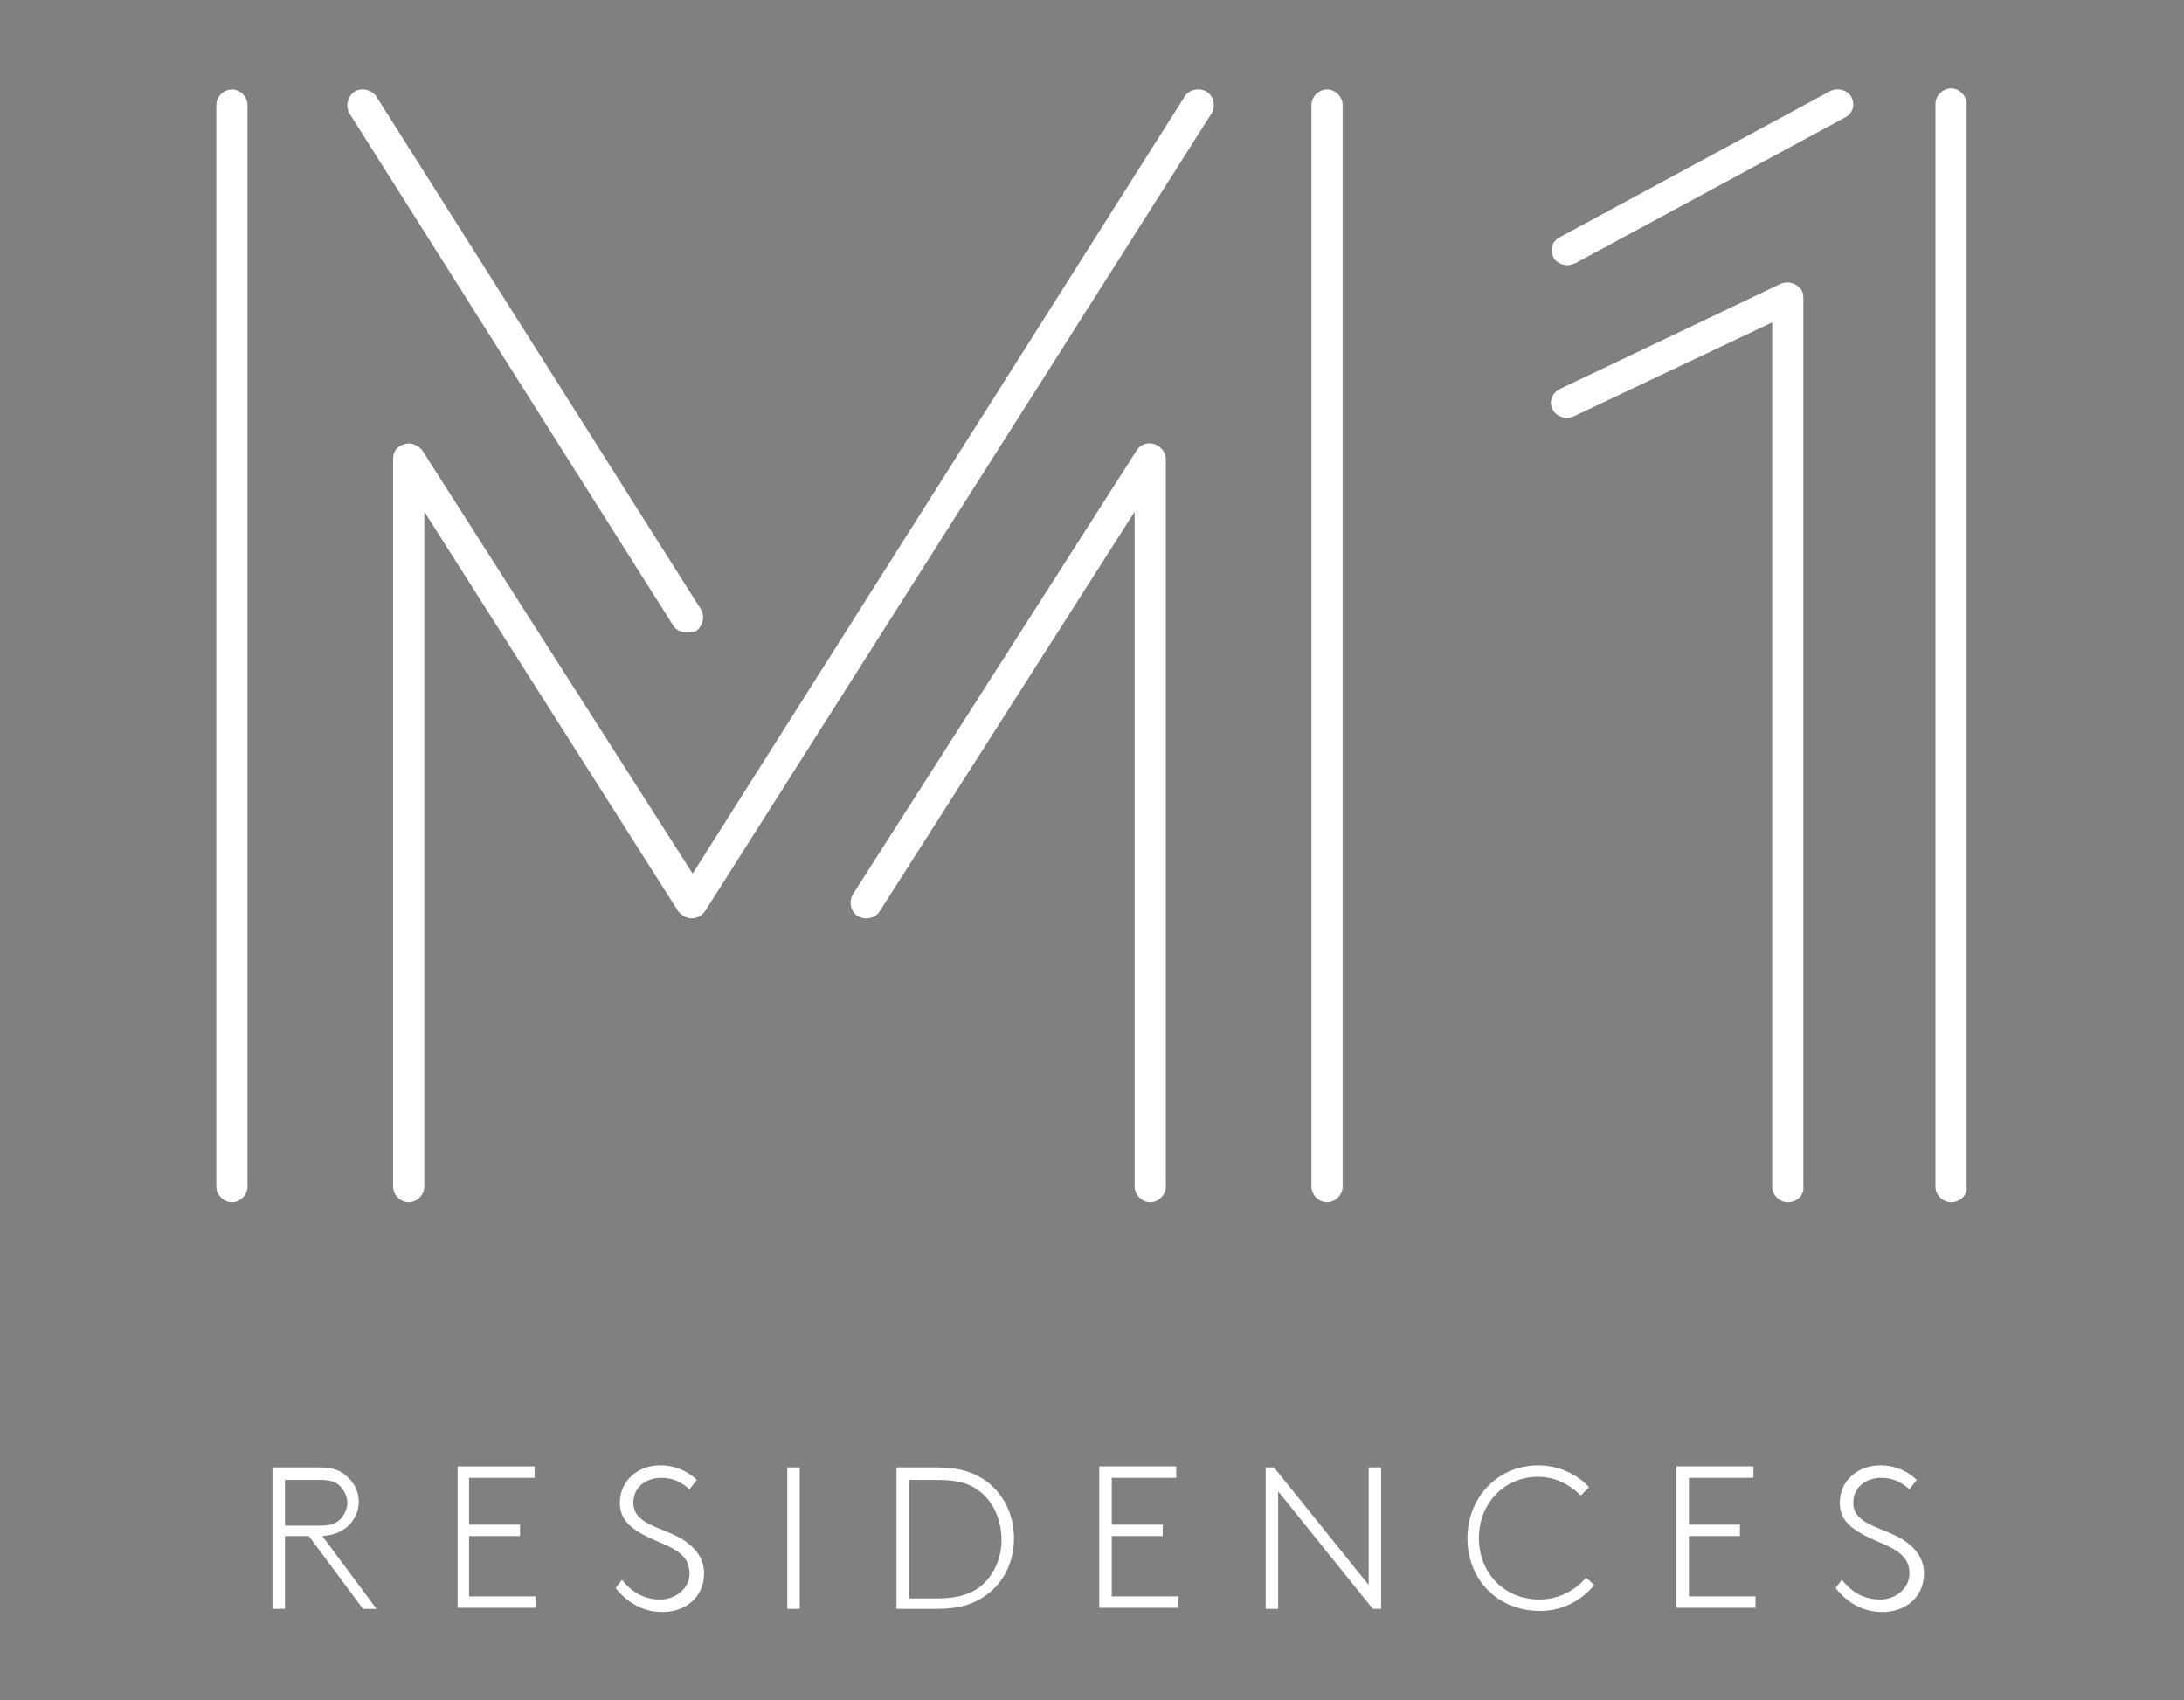
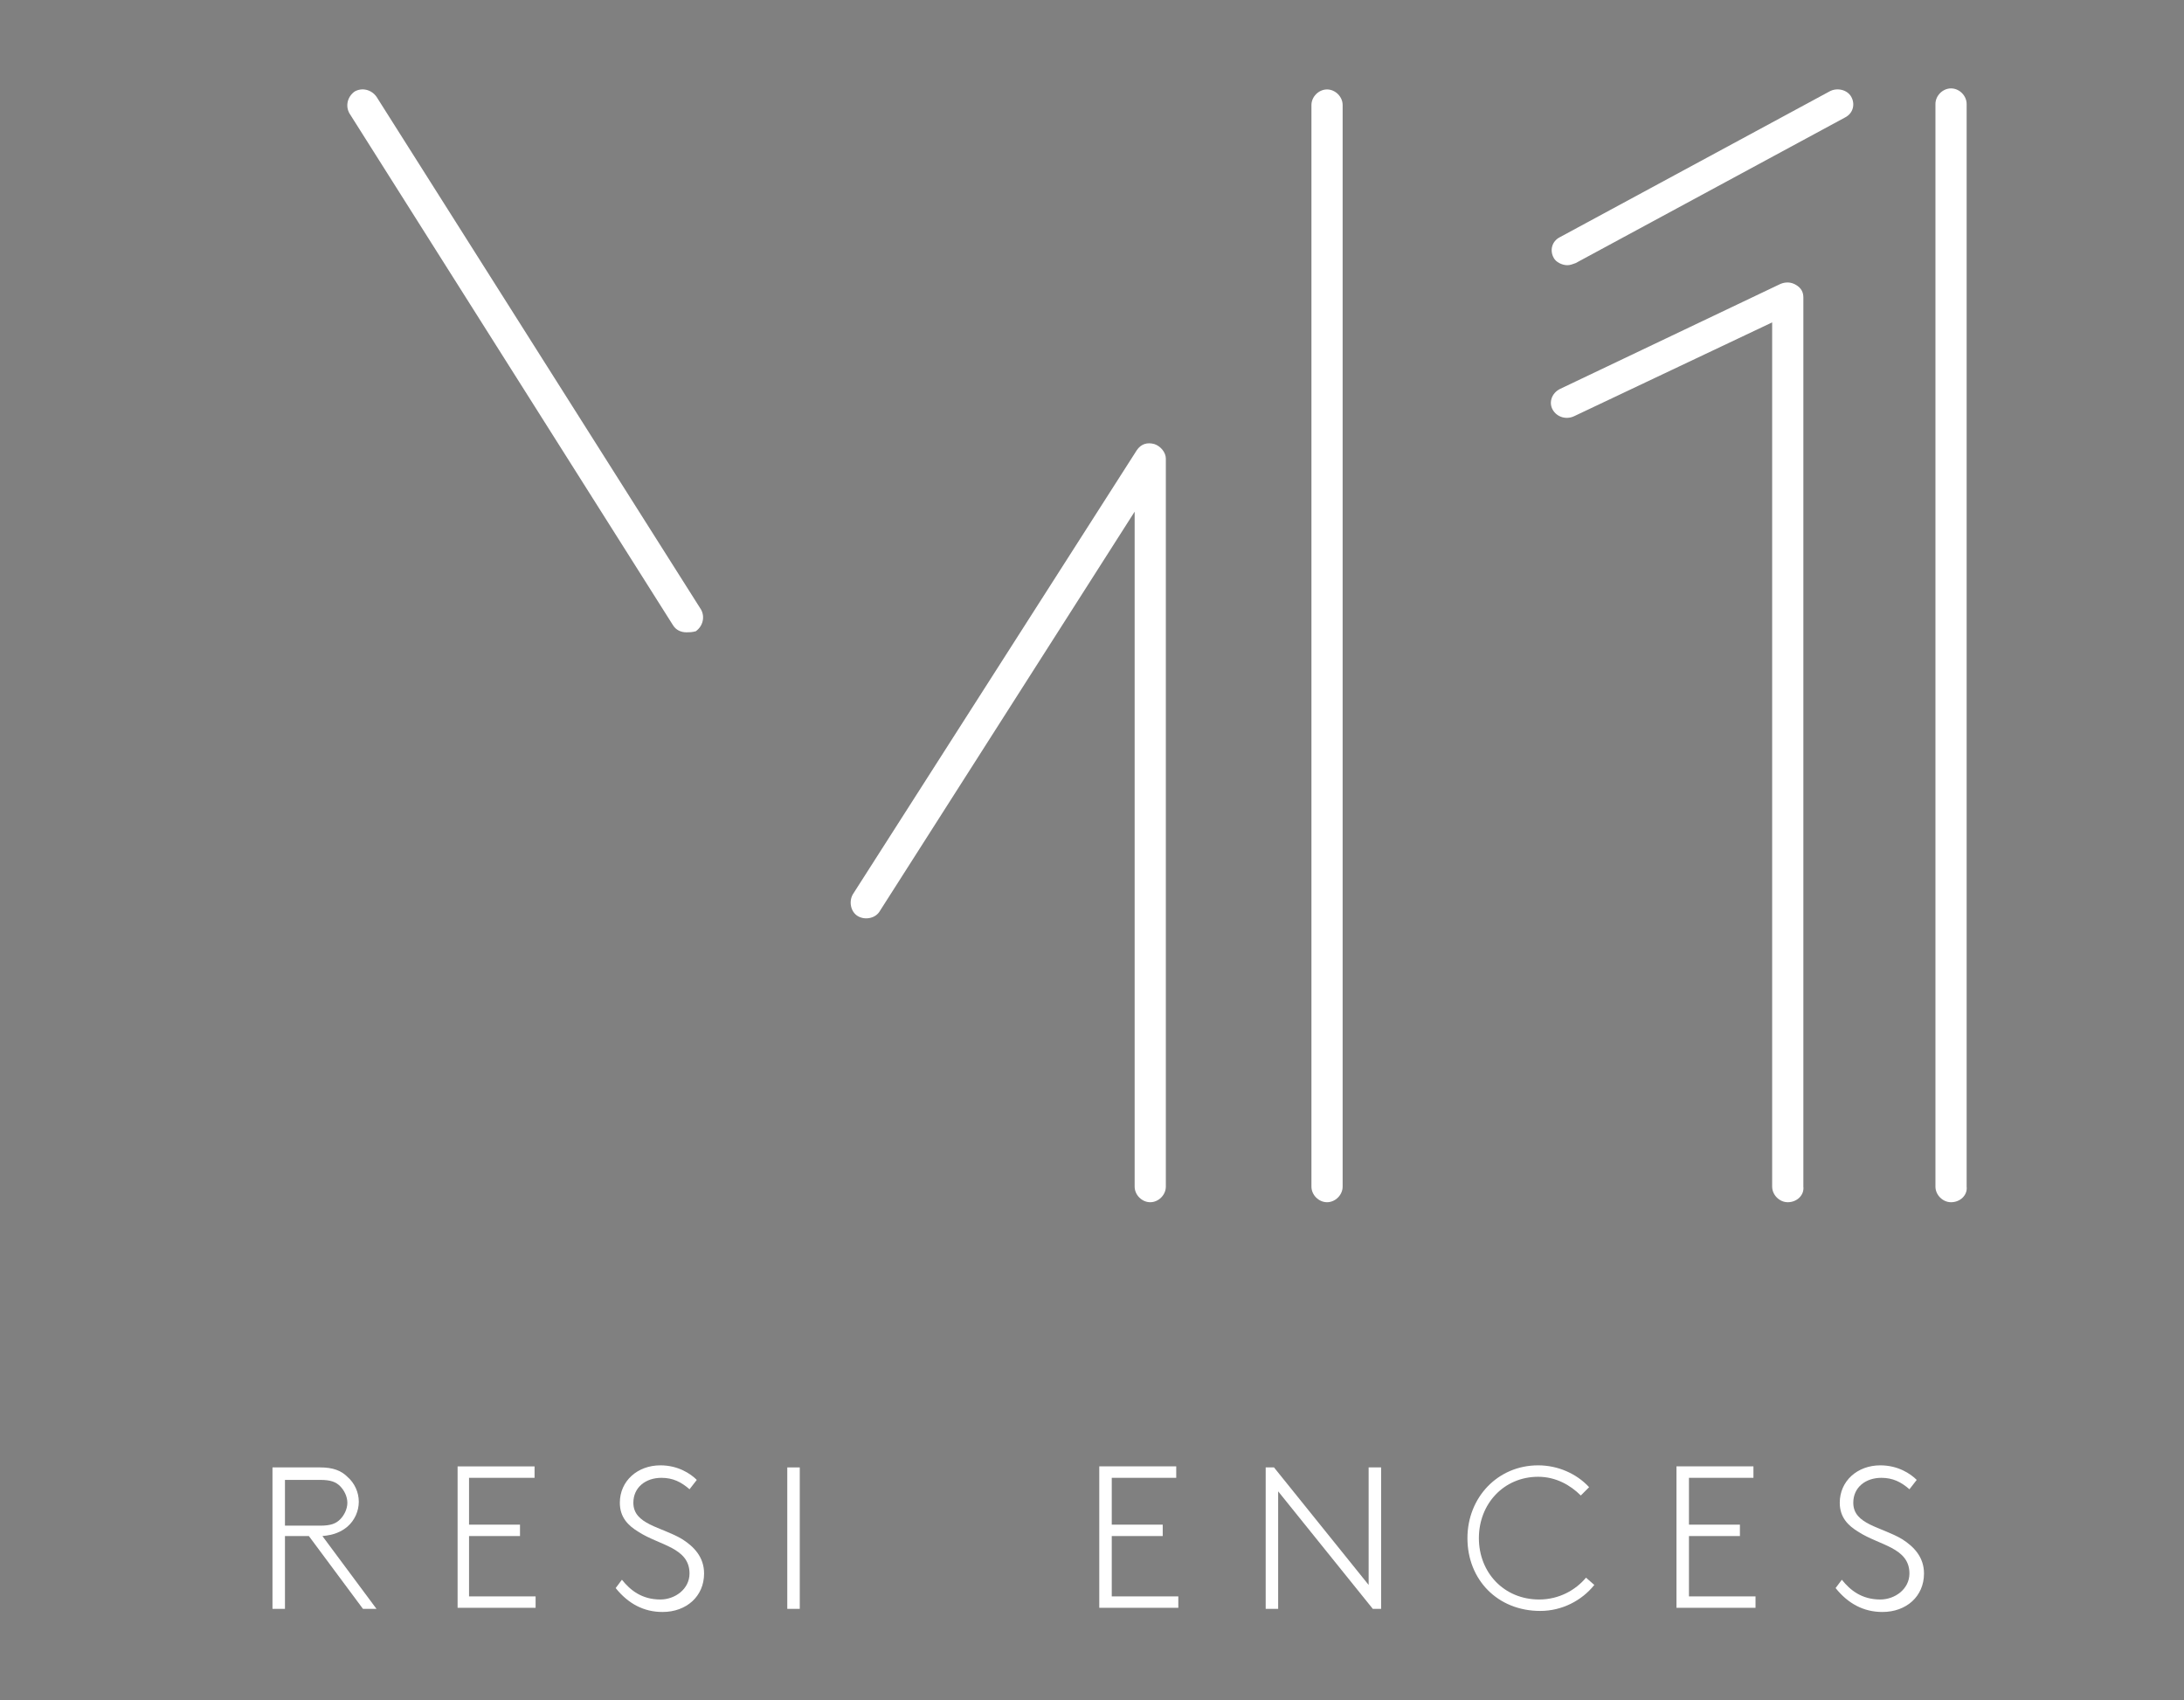
<svg xmlns="http://www.w3.org/2000/svg" version="1.1" x="0px" y="0px" viewBox="0 0 210 163.5" style="enable-background:new 0 0 210 163.5;" xml:space="preserve">
  <rect x="0" y="0" width="210" height="163.5" fill="#808080" stroke="none" />
  <style type="text/css">
	.st0{fill:#F1F1F2;}
	.st1{fill:#2200FF;}
	.st2{fill:#FFFFFF;}
</style>
  <g id="Layer_1">
    <rect x="-1296.7" y="-214.1" class="st0" width="1190.6" height="841.9" />
    <g>
      <path class="st1" d="M-926.1,154.4c1.2,1.6,2.7,2.3,4.6,2.3c2.2,0,4-1.5,4-3.7c0-1.6-0.9-2.6-2.1-3.3c-2-1.2-4.7-1.5-4.7-3.6    c0-1.5,1.2-2.4,2.8-2.4c1.1,0,1.9,0.4,2.7,1.1l0.7-0.9c-0.6-0.6-1.7-1.4-3.5-1.4c-2.2,0-3.9,1.5-3.9,3.6c0,1.4,0.8,2.2,1.9,2.8    c2,1.2,5,1.5,5,4c0,1.6-1.5,2.6-2.8,2.6c-1.8,0-2.9-0.9-3.7-2L-926.1,154.4z M-933.8,143.9v-1.1h-7.5v13.8h7.7v-1.1h-6.5v-5.9h4.9    v-1.1h-4.9v-4.5H-933.8z M-950.1,153.4c-1,1.3-2.6,2.2-4.5,2.2c-3.4,0-5.8-2.6-5.8-6c0-3.3,2.4-6,5.7-6c1.7,0,3.2,0.7,4.2,1.8    l0.8-0.8c-1.2-1.3-3-2.1-5-2.1c-4,0-6.9,3.1-6.9,7.1c0,4.1,3,7.1,7.1,7.1c2.1,0,4.1-1,5.3-2.5L-950.1,153.4z M-981.2,156.5h1.2    V145l9.2,11.5h0.8v-13.8h-1.2v11.5l-9.2-11.5h-0.8V156.5z M-989.9,143.9v-1.1h-7.5v13.8h7.7v-1.1h-6.5v-5.9h4.9v-1.1h-4.9v-4.5    H-989.9z M-1005.7,149.6c0-2.3-1-4.3-2.7-5.6c-1.1-0.8-2.6-1.3-4.7-1.3h-3.9v13.8h3.9c2.2,0,3.6-0.5,4.7-1.3    C-1006.8,153.9-1005.7,151.9-1005.7,149.6 M-1006.9,149.6c0,1.8-0.8,3.5-2.2,4.6c-1,0.8-2.3,1.2-4.2,1.2h-2.7v-11.5h2.7    c1.9,0,3.2,0.4,4.2,1.2C-1007.7,146.1-1006.9,147.8-1006.9,149.6 M-1027.7,156.5h1.2v-13.8h-1.2V156.5z M-1044.8,154.4    c1.2,1.6,2.7,2.3,4.6,2.3c2.2,0,4-1.5,4-3.7c0-1.6-0.9-2.6-2.1-3.3c-2-1.2-4.7-1.5-4.7-3.6c0-1.5,1.2-2.4,2.8-2.4    c1.1,0,1.9,0.4,2.7,1.1l0.7-0.9c-0.6-0.6-1.7-1.4-3.5-1.4c-2.2,0-3.9,1.5-3.9,3.6c0,1.4,0.8,2.2,1.9,2.8c2,1.2,5,1.5,5,4    c0,1.6-1.5,2.6-2.8,2.6c-1.8,0-2.9-0.9-3.7-2L-1044.8,154.4z M-1052.4,143.9v-1.1h-7.5v13.8h7.7v-1.1h-6.5v-5.9h4.9v-1.1h-4.9    v-4.5H-1052.4z M-1076.7,148.3v-4.5h3.5c1,0,1.5,0.2,1.9,0.6c0.5,0.4,0.7,1,0.7,1.7c0,0.6-0.3,1.2-0.7,1.7    c-0.4,0.4-0.9,0.6-1.9,0.6H-1076.7z M-1067.7,156.5l-5.3-7c1.1,0,1.9-0.4,2.5-0.9c0.7-0.6,1.1-1.5,1.1-2.5c0-1-0.4-1.9-1.1-2.5    c-0.6-0.6-1.4-0.9-2.7-0.9h-4.7v13.8h1.2v-7h2.3l5.3,7H-1067.7z" />
      <path class="st1" d="M-1075.2,117.2V51.6l24.8,38.8c0.3,0.4,0.8,0.7,1.3,0.7h0c0.5,0,1-0.3,1.3-0.7l49.1-77.6    c0.4-0.7,0.2-1.6-0.5-2.1c-0.7-0.4-1.6-0.2-2.1,0.5l-47.8,75.6l-26.3-41.2c-0.4-0.6-1.1-0.8-1.7-0.6c-0.6,0.2-1.1,0.8-1.1,1.4    v70.8c0,0.8,0.7,1.5,1.5,1.5S-1075.2,118.1-1075.2,117.2 M-987.3,118.8c-0.8,0-1.5-0.7-1.5-1.5V12.1c0-0.8,0.7-1.5,1.5-1.5    c0.8,0,1.5,0.7,1.5,1.5v105.2C-985.8,118.1-986.5,118.8-987.3,118.8 M-1003,117.2V46.5c0-0.7-0.4-1.3-1.1-1.4    c-0.6-0.2-1.3,0.1-1.7,0.6l-27.6,43.2c-0.4,0.7-0.2,1.6,0.5,2.1c0.7,0.4,1.6,0.2,2.1-0.5l24.8-38.8v65.6c0,0.8,0.7,1.5,1.5,1.5    C-1003.7,118.8-1003,118.1-1003,117.2 M-1093.9,118.8c-0.8,0-1.5-0.7-1.5-1.5V12.1c0-0.8,0.7-1.5,1.5-1.5s1.5,0.7,1.5,1.5v105.2    C-1092.4,118.1-1093,118.8-1093.9,118.8 M-1048.9,63.2c0.7-0.4,0.9-1.4,0.5-2.1l-31.5-49.8c-0.4-0.7-1.4-0.9-2.1-0.5    c-0.7,0.4-0.9,1.4-0.5,2.1l31.5,49.8c0.3,0.5,0.8,0.7,1.3,0.7C-1049.4,63.4-1049.1,63.3-1048.9,63.2" />
      <path class="st1" d="M-902.3,118.8c0.8,0,1.4-0.6,1.4-1.4c0-0.8-0.6-1.5-1.4-1.5h-63.1c-0.8,0-1.4,0.8-1.4,1.5    c0,0.8,0.6,1.4,1.4,1.4H-902.3z M-965.4,109c0.5,0,0.8-0.2,1.1-0.5l35.9-40.9c8.7-9.9,12.5-15.9,12.5-25.2    c0-11.7-9.1-18.8-18.1-18.8c-9.3,0-16.1,5.4-19.3,15c-0.2,0.8,0.2,1.7,0.9,1.9c0.8,0.3,1.7-0.2,1.9-0.9c2-5.9,6.5-13,16.5-13    c7.4,0,15.1,6,15.1,15.9c0,8.3-3.6,13.9-11.7,23.2l-35.9,40.9c-0.5,0.6-0.5,1.5,0.2,2.2C-966,108.9-965.7,109-965.4,109     M-902.3,104.5c0.8,0,1.4-0.6,1.4-1.4c0-0.9-0.6-1.5-1.4-1.5h-36.8l24.3-27.3c9.6-10.8,13.9-21,13.9-31.8    c0-18.5-14.7-33.1-33.4-33.1c-5.9,0-25.8,1.9-32.3,24.9c-0.2,0.9,0.2,1.7,1.1,1.9c0.8,0.3,1.5-0.2,1.7-0.9    c6-21.2,24.1-22.9,29.5-22.9c17.2,0,30.5,13.3,30.5,30.1c0,10-4.2,19.6-13.3,29.8l-26.4,29.8c-0.3,0.5-0.5,1.1-0.2,1.7    c0.2,0.5,0.8,0.8,1.4,0.8H-902.3z" />
    </g>
    <g>
-       <path class="st1" d="M-776.7,117.2V51.6l24.8,38.8c0.3,0.4,0.8,0.7,1.3,0.7h0c0.5,0,1-0.3,1.3-0.7l49.1-77.6    c0.4-0.7,0.2-1.6-0.5-2.1c-0.7-0.4-1.6-0.2-2.1,0.5l-47.8,75.6l-26.3-41.2c-0.4-0.6-1.1-0.8-1.7-0.6c-0.6,0.2-1.1,0.8-1.1,1.4    v70.8c0,0.8,0.7,1.5,1.5,1.5S-776.7,118-776.7,117.2 M-688.9,118.7c-0.8,0-1.5-0.7-1.5-1.5V12c0-0.8,0.7-1.5,1.5-1.5    c0.8,0,1.5,0.7,1.5,1.5v105.2C-687.4,118-688,118.7-688.9,118.7 M-704.5,117.2V46.4c0-0.7-0.4-1.3-1.1-1.4    c-0.6-0.2-1.3,0.1-1.7,0.6l-27.6,43.2c-0.5,0.7-0.2,1.6,0.5,2.1c0.7,0.4,1.6,0.2,2.1-0.5l24.8-38.8v65.6c0,0.8,0.7,1.5,1.5,1.5    C-705.2,118.7-704.5,118-704.5,117.2 M-795.4,118.7c-0.8,0-1.5-0.7-1.5-1.5V12c0-0.8,0.7-1.5,1.5-1.5s1.5,0.7,1.5,1.5v105.2    C-793.9,118-794.6,118.7-795.4,118.7 M-750.4,63.1c0.7-0.4,0.9-1.4,0.5-2.1l-31.5-49.9c-0.4-0.7-1.4-0.9-2.1-0.5    c-0.7,0.4-0.9,1.4-0.5,2.1l31.5,49.9c0.3,0.5,0.8,0.7,1.3,0.7C-750.9,63.3-750.6,63.3-750.4,63.1 M-636,120.2    c22.1,0,39.4-16.4,39.4-37.5c0-17-12-31.6-28.5-35.3l22.6-24.6c0.5-0.6,0.5-1.6-0.2-2.2c-0.7-0.5-1.6-0.5-2.3,0.2l-24.2,26.7    c-0.5,0.5-0.5,0.9-0.3,1.5c0.2,0.5,0.7,0.8,1.1,0.9c16.3,2.3,28.6,16.4,28.6,32.9c0,19.4-15.9,34.6-36.3,34.6    c-15,0-27.5-6.5-33.5-17.2c-0.3-0.8-1.3-1.1-2.1-0.6c-0.7,0.3-1,1.2-0.7,1.9C-665.8,113.2-652.1,120.2-636,120.2 M-636.9,106    c13.7,0,24.4-10.2,24.4-23.2c0-13.5-10.7-23.4-25.4-23.4c-3.1,0-7.8,0.3-13.2,1.7c-0.8,0.3-1.3,1.1-1.1,1.9c0.2,0.8,1.1,1.2,2,1.1    c5-1.4,9.4-1.7,12.4-1.7c12.9,0,22.3,8.7,22.3,20.5c0,11.3-9.4,20.3-21.3,20.3c-8.5,0-16.1-4-19.5-10.2c-0.5-0.8-1.3-0.9-2.1-0.6    c-0.8,0.3-1,1.2-0.7,2C-655.2,101.3-646.4,106-636.9,106 M-650.7,54.2c0.5,0,0.8-0.2,1.1-0.5l23.6-26.5c0.3-0.5,0.5-1.1,0.2-1.5    c-0.2-0.6-0.8-0.9-1.3-0.9h-38.2c-0.8,0-1.6,0.6-1.6,1.5c0,0.8,0.8,1.4,1.6,1.4h34.8l-21.3,24c-0.7,0.6-0.5,1.5,0.2,2.2    C-651.3,54-651,54.2-650.7,54.2 M-603.8,13.4c1,0,1.6-0.6,1.6-1.5c0-0.8-0.7-1.4-1.6-1.4h-61.5c-0.8,0-1.6,0.6-1.6,1.4    c0,0.9,0.8,1.5,1.6,1.5H-603.8z" />
      <g>
        <path class="st1" d="M-731.7,142.7v1.1h-3.9v12.6h-1.2v-12.6h-3.9v-1.1H-731.7z" />
        <path class="st1" d="M-718.4,142.5c3.9,0,6.8,3.1,6.8,7.1c0,4-2.9,7.1-6.8,7.1c-3.9,0-6.8-3.1-6.8-7.1     C-725.3,145.6-722.3,142.5-718.4,142.5z M-718.4,155.6c3.3,0,5.7-2.7,5.7-6s-2.3-6-5.7-6c-3.3,0-5.7,2.7-5.7,6     S-721.8,155.6-718.4,155.6z" />
        <path class="st1" d="M-695.5,142.7l3.7,11.4l3.7-11.4h1.2l-4.5,13.8h-0.8l-3.7-11.3l-3.7,11.3h-0.8l-4.5-13.8h1.2l3.7,11.4     l3.7-11.4H-695.5z" />
        <path class="st1" d="M-677.7,143.8v4.5h4.9v1.1h-4.9v5.9h6.5v1.1h-7.7v-13.8h7.5v1.1H-677.7z" />
-         <path class="st1" d="M-654,156.5l-5.3-7h-2.3v7h-1.2v-13.8h4.7c1.3,0,2.1,0.3,2.7,0.9c0.7,0.6,1.1,1.5,1.1,2.5     c0,1-0.4,1.9-1.1,2.5c-0.6,0.5-1.3,0.8-2.5,0.9l5.3,7H-654z M-658.2,148.3c1,0,1.5-0.2,1.9-0.6c0.5-0.4,0.7-1,0.7-1.7     c0-0.6-0.3-1.2-0.7-1.6c-0.4-0.4-0.9-0.6-1.9-0.6h-3.5v4.5H-658.2z" />
      </g>
    </g>
    <g>
      <path class="st1" d="M-357.8,27.4c-0.5,0-1.1-0.3-1.3-0.7c-0.4-0.7-0.2-1.6,0.6-2l25.9-14c0.7-0.4,1.7-0.2,2.1,0.5    c0.4,0.7,0.2,1.6-0.6,2l-25.9,14C-357.3,27.3-357.6,27.4-357.8,27.4 M-336.6,117.5c-0.8,0-1.5-0.7-1.5-1.5V32.9l-19,9    c-0.8,0.4-1.7,0.1-2.1-0.6c-0.4-0.7-0.1-1.6,0.7-2l21.2-10.1c0.5-0.2,1-0.2,1.5,0.1c0.5,0.3,0.7,0.7,0.7,1.2v85.5    C-335.1,116.9-335.8,117.5-336.6,117.5 M-320.9,117.5c-0.8,0-1.5-0.7-1.5-1.5V12c0-0.8,0.7-1.5,1.5-1.5c0.8,0,1.5,0.7,1.5,1.5    v104.1C-319.4,116.9-320.1,117.5-320.9,117.5" />
      <path class="st1" d="M-442.6,62.8c-0.5,0-1-0.2-1.3-0.7L-475,12.8c-0.4-0.7-0.2-1.6,0.5-2.1c0.7-0.4,1.6-0.2,2.1,0.5l31.2,49.3    c0.4,0.7,0.2,1.6-0.5,2.1C-442,62.7-442.3,62.8-442.6,62.8" />
      <path class="st1" d="M-486.3,117.5c-0.8,0-1.5-0.7-1.5-1.5V12c0-0.8,0.7-1.5,1.5-1.5s1.5,0.7,1.5,1.5v104    C-484.8,116.8-485.4,117.5-486.3,117.5" />
      <path class="st1" d="M-397.9,117.5c-0.8,0-1.5-0.7-1.5-1.5V51.1l-24.5,38.4c-0.4,0.7-1.4,0.9-2.1,0.5c-0.7-0.4-0.9-1.4-0.5-2.1    l27.3-42.7c0.4-0.6,1-0.8,1.7-0.6c0.6,0.2,1.1,0.8,1.1,1.4v70C-396.4,116.8-397.1,117.5-397.9,117.5" />
      <path class="st1" d="M-380.9,117.5c-0.8,0-1.5-0.7-1.5-1.5V12c0-0.8,0.7-1.5,1.5-1.5c0.8,0,1.5,0.7,1.5,1.5v104    C-379.5,116.8-380.1,117.5-380.9,117.5" />
      <path class="st1" d="M-469.3,117.5c-0.8,0-1.5-0.7-1.5-1.5V46c0-0.7,0.4-1.2,1.1-1.4c0.6-0.2,1.3,0.1,1.7,0.6l26,40.7l47.3-74.7    c0.4-0.7,1.4-0.9,2.1-0.5c0.7,0.4,0.9,1.4,0.5,2.1l-48.5,76.7c-0.3,0.4-0.7,0.7-1.3,0.7h0c-0.5,0-1-0.3-1.3-0.7l-24.5-38.4V116    C-467.8,116.8-468.4,117.5-469.3,117.5" />
      <g>
        <path class="st1" d="M-473.7,156.7l-5.2-7h-2.3v7h-1.2v-13.6h4.6c1.2,0,2,0.3,2.6,0.9c0.7,0.6,1.1,1.5,1.1,2.4s-0.4,1.8-1.1,2.4     c-0.6,0.5-1.3,0.8-2.4,0.9l5.2,7H-473.7z M-477.8,148.6c1,0,1.5-0.2,1.9-0.6c0.4-0.4,0.7-1,0.7-1.6c0-0.6-0.3-1.2-0.7-1.6     c-0.4-0.4-0.9-0.6-1.9-0.6h-3.4v4.4H-477.8z" />
        <path class="st1" d="M-463.4,144.2v4.4h4.9v1.1h-4.9v5.8h6.4v1.1h-7.6v-13.6h7.4v1.1H-463.4z" />
        <path class="st1" d="M-448.8,153.8c0.8,1,1.9,1.9,3.7,1.9c1.4,0,2.8-1,2.8-2.5c0-2.5-2.9-2.7-4.9-4c-1-0.6-1.8-1.4-1.8-2.8     c0-2.1,1.7-3.6,3.9-3.6c1.7,0,2.9,0.8,3.5,1.4l-0.7,0.9c-0.8-0.7-1.6-1.1-2.7-1.1c-1.5,0-2.7,0.9-2.7,2.4c0,2.1,2.7,2.3,4.7,3.5     c1.1,0.7,2.1,1.7,2.1,3.3c0,2.2-1.7,3.7-4,3.7c-1.8,0-3.3-0.8-4.5-2.3L-448.8,153.8z" />
        <path class="st1" d="M-432.8,143.1h1.2v13.6h-1.2V143.1z" />
        <path class="st1" d="M-413.7,155.4c-1.1,0.8-2.5,1.3-4.7,1.3h-3.9v-13.6h3.9c2.2,0,3.6,0.5,4.7,1.3c1.7,1.2,2.7,3.3,2.7,5.5     C-411,152.1-412.1,154.1-413.7,155.4z M-414.3,145.3c-1-0.8-2.2-1.1-4.1-1.1h-2.7v11.4h2.7c1.9,0,3.2-0.4,4.1-1.1     c1.3-1,2.1-2.7,2.1-4.5C-412.2,148-413,146.4-414.3,145.3z" />
        <path class="st1" d="M-401.6,144.2v4.4h4.9v1.1h-4.9v5.8h6.4v1.1h-7.6v-13.6h7.4v1.1H-401.6z" />
        <path class="st1" d="M-386.8,143.1h0.8l9.1,11.3v-11.3h1.2v13.6h-0.8l-9.1-11.3v11.3h-1.2V143.1z" />
        <path class="st1" d="M-355.3,154.4c-1.2,1.5-3.1,2.5-5.2,2.5c-4.1,0-7-3-7-7c0-3.9,2.9-7,6.8-7c1.9,0,3.7,0.8,4.9,2.1l-0.8,0.8     c-1-1-2.4-1.8-4.1-1.8c-3.3,0-5.7,2.6-5.7,5.9c0,3.3,2.4,5.9,5.8,5.9c1.9,0,3.5-0.9,4.5-2.1L-355.3,154.4z" />
        <path class="st1" d="M-346.2,144.2v4.4h4.9v1.1h-4.9v5.8h6.4v1.1h-7.6v-13.6h7.4v1.1H-346.2z" />
        <path class="st1" d="M-331.5,153.8c0.8,1,1.9,1.9,3.7,1.9c1.4,0,2.8-1,2.8-2.5c0-2.5-2.9-2.7-4.9-4c-1-0.6-1.8-1.4-1.8-2.8     c0-2.1,1.7-3.6,3.9-3.6c1.7,0,2.9,0.8,3.5,1.4l-0.7,0.9c-0.8-0.7-1.6-1.1-2.7-1.1c-1.5,0-2.7,0.9-2.7,2.4c0,2.1,2.7,2.3,4.7,3.5     c1.1,0.7,2.1,1.7,2.1,3.3c0,2.2-1.7,3.7-4,3.7c-1.8,0-3.3-0.8-4.5-2.3L-331.5,153.8z" />
      </g>
    </g>
    <g>
      <path class="st2" d="M282,461.6c1.2,1.6,2.7,2.3,4.6,2.3c2.2,0,4-1.5,4-3.7c0-1.6-0.9-2.6-2.1-3.3c-2-1.2-4.7-1.5-4.7-3.6    c0-1.5,1.2-2.4,2.8-2.4c1.1,0,1.9,0.4,2.7,1.1l0.7-0.9c-0.6-0.6-1.7-1.4-3.5-1.4c-2.2,0-3.9,1.5-3.9,3.6c0,1.4,0.8,2.2,1.9,2.8    c2,1.2,5,1.5,5,4c0,1.6-1.5,2.6-2.8,2.6c-1.8,0-2.9-0.9-3.7-2L282,461.6z M274.4,451.1V450h-7.5v13.8h7.7v-1.1h-6.5v-5.9h4.9v-1.1    h-4.9v-4.5H274.4z M258,460.7c-1,1.3-2.6,2.2-4.5,2.2c-3.4,0-5.8-2.6-5.8-6c0-3.3,2.4-6,5.7-6c1.7,0,3.2,0.7,4.2,1.8l0.8-0.8    c-1.2-1.3-3-2.1-5-2.1c-4,0-6.9,3.1-6.9,7.1c0,4.1,3,7.1,7.1,7.1c2.1,0,4.1-1,5.3-2.5L258,460.7z M226.9,463.7h1.2v-11.5l9.2,11.5    h0.8V450h-1.2v11.5l-9.2-11.5h-0.8V463.7z M218.2,451.1V450h-7.5v13.8h7.7v-1.1H212v-5.9h4.9v-1.1H212v-4.5H218.2z M202.4,456.9    c0-2.3-1-4.3-2.7-5.6c-1.1-0.8-2.6-1.3-4.7-1.3H191v13.8h3.9c2.2,0,3.6-0.5,4.7-1.3C201.4,461.2,202.4,459.1,202.4,456.9     M201.2,456.9c0,1.8-0.8,3.5-2.2,4.6c-1,0.8-2.3,1.2-4.2,1.2h-2.7v-11.5h2.7c1.9,0,3.2,0.4,4.2,1.2    C200.4,453.3,201.2,455,201.2,456.9 M180.4,463.7h1.2V450h-1.2V463.7z M163.4,461.6c1.2,1.6,2.7,2.3,4.6,2.3c2.2,0,4-1.5,4-3.7    c0-1.6-0.9-2.6-2.1-3.3c-2-1.2-4.7-1.5-4.7-3.6c0-1.5,1.2-2.4,2.8-2.4c1.1,0,1.9,0.4,2.7,1.1l0.7-0.9c-0.6-0.6-1.7-1.4-3.5-1.4    c-2.2,0-3.9,1.5-3.9,3.6c0,1.4,0.8,2.2,1.9,2.8c2,1.2,5,1.5,5,4c0,1.6-1.5,2.6-2.8,2.6c-1.8,0-2.9-0.9-3.7-2L163.4,461.6z     M155.7,451.1V450h-7.5v13.8h7.7v-1.1h-6.5v-5.9h4.9v-1.1h-4.9v-4.5H155.7z M131.4,455.6v-4.5h3.5c1,0,1.5,0.2,1.9,0.6    c0.5,0.4,0.7,1,0.7,1.7c0,0.6-0.3,1.2-0.7,1.7c-0.4,0.4-0.9,0.6-1.9,0.6H131.4z M140.5,463.7l-5.3-7c1.1,0,1.9-0.4,2.5-0.9    c0.7-0.6,1.1-1.5,1.1-2.5s-0.4-1.9-1.1-2.5c-0.6-0.6-1.4-0.9-2.7-0.9h-4.7v13.8h1.2v-7h2.3l5.3,7H140.5z" />
      <path class="st2" d="M133,424.5v-65.6l24.8,38.8c0.3,0.4,0.8,0.7,1.3,0.7h0c0.5,0,1-0.3,1.3-0.7l49.1-77.6    c0.4-0.7,0.2-1.6-0.5-2.1c-0.7-0.4-1.6-0.2-2.1,0.5L159,394.1l-26.3-41.2c-0.4-0.6-1.1-0.8-1.7-0.6c-0.6,0.2-1.1,0.8-1.1,1.4v70.8    c0,0.8,0.7,1.5,1.5,1.5C132.3,426,133,425.3,133,424.5 M220.8,426c-0.8,0-1.5-0.7-1.5-1.5V319.3c0-0.8,0.7-1.5,1.5-1.5    c0.8,0,1.5,0.7,1.5,1.5v105.2C222.3,425.3,221.6,426,220.8,426 M205.1,424.5v-70.8c0-0.7-0.4-1.3-1.1-1.4    c-0.6-0.2-1.3,0.1-1.7,0.6l-27.6,43.2c-0.4,0.7-0.2,1.6,0.5,2.1c0.7,0.4,1.6,0.2,2.1-0.5l24.8-38.8v65.6c0,0.8,0.7,1.5,1.5,1.5    C204.4,426,205.1,425.3,205.1,424.5 M114.3,426c-0.8,0-1.5-0.7-1.5-1.5V319.3c0-0.8,0.7-1.5,1.5-1.5c0.8,0,1.5,0.7,1.5,1.5v105.2    C115.8,425.3,115.1,426,114.3,426 M159.3,370.4c0.7-0.4,0.9-1.4,0.5-2.1l-31.5-49.8c-0.4-0.7-1.4-0.9-2.1-0.5    c-0.7,0.4-0.9,1.4-0.5,2.1l31.5,49.8c0.3,0.5,0.8,0.7,1.3,0.7C158.7,370.7,159,370.6,159.3,370.4" />
      <path class="st2" d="M305.8,426c0.8,0,1.4-0.6,1.4-1.4c0-0.8-0.6-1.5-1.4-1.5h-63.1c-0.8,0-1.4,0.8-1.4,1.5c0,0.8,0.6,1.4,1.4,1.4    H305.8z M242.8,416.3c0.5,0,0.8-0.2,1.1-0.5l35.9-40.9c8.7-9.9,12.5-15.9,12.5-25.2c0-11.7-9.1-18.8-18.1-18.8    c-9.3,0-16.1,5.4-19.3,15c-0.2,0.8,0.2,1.7,0.9,1.9c0.8,0.3,1.7-0.2,1.9-0.9c2-5.9,6.5-13,16.5-13c7.4,0,15.1,6,15.1,15.9    c0,8.3-3.6,13.9-11.7,23.2l-35.9,40.9c-0.5,0.6-0.5,1.5,0.2,2.2C242.2,416.1,242.5,416.3,242.8,416.3 M305.8,411.8    c0.8,0,1.4-0.6,1.4-1.4c0-0.9-0.6-1.5-1.4-1.5H269l24.3-27.3c9.6-10.8,13.9-21,13.9-31.8c0-18.5-14.7-33.1-33.4-33.1    c-5.9,0-25.8,1.9-32.3,24.9c-0.2,0.9,0.2,1.7,1.1,1.9c0.8,0.3,1.5-0.2,1.7-0.9c6-21.2,24.1-22.9,29.5-22.9    c17.2,0,30.5,13.3,30.5,30.1c0,10-4.2,19.6-13.3,29.8l-26.4,29.8c-0.3,0.5-0.5,1.1-0.2,1.7c0.2,0.5,0.8,0.8,1.4,0.8H305.8z" />
    </g>
    <g>
      <path class="st2" d="M-776.7,368.3v-65.6l24.8,38.8c0.3,0.4,0.8,0.7,1.3,0.7h0c0.5,0,1-0.3,1.3-0.7l49.1-77.6    c0.4-0.7,0.2-1.6-0.5-2.1c-0.7-0.4-1.6-0.2-2.1,0.5l-47.8,75.6l-26.3-41.2c-0.4-0.6-1.1-0.8-1.7-0.6c-0.6,0.2-1.1,0.8-1.1,1.4    v70.8c0,0.8,0.7,1.5,1.5,1.5S-776.7,369.2-776.7,368.3 M-688.9,369.9c-0.8,0-1.5-0.7-1.5-1.5V263.1c0-0.8,0.7-1.5,1.5-1.5    c0.8,0,1.5,0.7,1.5,1.5v105.2C-687.4,369.2-688,369.9-688.9,369.9 M-704.5,368.3v-70.8c0-0.7-0.4-1.3-1.1-1.4    c-0.6-0.2-1.3,0.1-1.7,0.6l-27.6,43.2c-0.5,0.7-0.2,1.6,0.5,2.1c0.7,0.4,1.6,0.2,2.1-0.5l24.8-38.8v65.6c0,0.8,0.7,1.5,1.5,1.5    C-705.2,369.9-704.5,369.2-704.5,368.3 M-795.4,369.9c-0.8,0-1.5-0.7-1.5-1.5V263.1c0-0.8,0.7-1.5,1.5-1.5s1.5,0.7,1.5,1.5v105.2    C-793.9,369.2-794.6,369.9-795.4,369.9 M-750.4,314.2c0.7-0.4,0.9-1.4,0.5-2.1l-31.5-49.9c-0.4-0.7-1.4-0.9-2.1-0.5    c-0.7,0.4-0.9,1.4-0.5,2.1l31.5,49.9c0.3,0.5,0.8,0.7,1.3,0.7C-750.9,314.5-750.6,314.4-750.4,314.2 M-636,371.3    c22.1,0,39.4-16.4,39.4-37.5c0-17-12-31.6-28.5-35.3l22.6-24.6c0.5-0.6,0.5-1.6-0.2-2.2c-0.7-0.5-1.6-0.5-2.3,0.2l-24.2,26.7    c-0.5,0.5-0.5,0.9-0.3,1.5c0.2,0.5,0.7,0.8,1.1,0.9c16.3,2.3,28.6,16.4,28.6,32.9c0,19.4-15.9,34.6-36.3,34.6    c-15,0-27.5-6.5-33.5-17.2c-0.3-0.8-1.3-1.1-2.1-0.6c-0.7,0.3-1,1.2-0.7,1.9C-665.8,364.4-652.1,371.3-636,371.3 M-636.9,357.1    c13.7,0,24.4-10.2,24.4-23.2c0-13.5-10.7-23.4-25.4-23.4c-3.1,0-7.8,0.3-13.2,1.7c-0.8,0.3-1.3,1.1-1.1,1.9c0.2,0.8,1.1,1.2,2,1.1    c5-1.4,9.4-1.7,12.4-1.7c12.9,0,22.3,8.7,22.3,20.5c0,11.3-9.4,20.3-21.3,20.3c-8.5,0-16.1-4-19.5-10.2c-0.5-0.8-1.3-0.9-2.1-0.6    c-0.8,0.3-1,1.2-0.7,2C-655.2,352.4-646.4,357.1-636.9,357.1 M-650.7,305.3c0.5,0,0.8-0.2,1.1-0.5l23.6-26.5    c0.3-0.5,0.5-1.1,0.2-1.5c-0.2-0.6-0.8-0.9-1.3-0.9h-38.2c-0.8,0-1.6,0.6-1.6,1.5c0,0.8,0.8,1.4,1.6,1.4h34.8l-21.3,24    c-0.7,0.6-0.5,1.5,0.2,2.2C-651.3,305.2-651,305.3-650.7,305.3 M-603.8,264.6c1,0,1.6-0.6,1.6-1.5c0-0.8-0.7-1.4-1.6-1.4h-61.5    c-0.8,0-1.6,0.6-1.6,1.4c0,0.9,0.8,1.5,1.6,1.5H-603.8z" />
      <g>
        <path class="st2" d="M-731.7,393.9v1.1h-3.9v12.6h-1.2V395h-3.9v-1.1H-731.7z" />
        <path class="st2" d="M-718.4,393.7c3.9,0,6.8,3.1,6.8,7.1c0,4-2.9,7.1-6.8,7.1c-3.9,0-6.8-3.1-6.8-7.1     C-725.3,396.7-722.3,393.7-718.4,393.7z M-718.4,406.7c3.3,0,5.7-2.7,5.7-6c0-3.3-2.3-6-5.7-6c-3.3,0-5.7,2.7-5.7,6     C-724.1,404-721.8,406.7-718.4,406.7z" />
        <path class="st2" d="M-695.5,393.9l3.7,11.4l3.7-11.4h1.2l-4.5,13.8h-0.8l-3.7-11.3l-3.7,11.3h-0.8l-4.5-13.8h1.2l3.7,11.4     l3.7-11.4H-695.5z" />
        <path class="st2" d="M-677.7,395v4.5h4.9v1.1h-4.9v5.9h6.5v1.1h-7.7v-13.8h7.5v1.1H-677.7z" />
        <path class="st2" d="M-654,407.6l-5.3-7h-2.3v7h-1.2v-13.8h4.7c1.3,0,2.1,0.3,2.7,0.9c0.7,0.6,1.1,1.5,1.1,2.5     c0,1-0.4,1.9-1.1,2.5c-0.6,0.5-1.3,0.8-2.5,0.9l5.3,7H-654z M-658.2,399.5c1,0,1.5-0.2,1.9-0.6c0.5-0.4,0.7-1,0.7-1.7     s-0.3-1.2-0.7-1.6c-0.4-0.4-0.9-0.6-1.9-0.6h-3.5v4.5H-658.2z" />
      </g>
    </g>
    <g>
      <path class="st2" d="M150.7,25.5c-0.5,0-1.1-0.3-1.3-0.7c-0.4-0.7-0.2-1.6,0.6-2l25.9-14c0.7-0.4,1.7-0.2,2.1,0.5    c0.4,0.7,0.2,1.6-0.6,2l-25.9,14C151.2,25.4,151,25.5,150.7,25.5 M171.9,115.6c-0.8,0-1.5-0.7-1.5-1.5V31l-19,9    c-0.8,0.4-1.7,0.1-2.1-0.6c-0.4-0.7-0.1-1.6,0.7-2l21.2-10.1c0.5-0.2,1-0.2,1.5,0.1c0.5,0.3,0.7,0.7,0.7,1.2v85.5    C173.5,114.9,172.8,115.6,171.9,115.6 M187.6,115.6c-0.8,0-1.5-0.7-1.5-1.5V10c0-0.8,0.7-1.5,1.5-1.5c0.8,0,1.5,0.7,1.5,1.5v104.1    C189.2,114.9,188.5,115.6,187.6,115.6" />
      <path class="st2" d="M66,60.8c-0.5,0-1-0.2-1.3-0.7L33.6,10.9c-0.4-0.7-0.2-1.6,0.5-2.1c0.7-0.4,1.6-0.2,2.1,0.5l31.2,49.3    c0.4,0.7,0.2,1.6-0.5,2.1C66.5,60.8,66.3,60.8,66,60.8" />
-       <path class="st2" d="M22.3,115.6c-0.8,0-1.5-0.7-1.5-1.5v-104c0-0.8,0.7-1.5,1.5-1.5c0.8,0,1.5,0.7,1.5,1.5v104    C23.8,114.9,23.1,115.6,22.3,115.6" />
      <path class="st2" d="M110.6,115.6c-0.8,0-1.5-0.7-1.5-1.5V49.2L84.6,87.6c-0.4,0.7-1.4,0.9-2.1,0.5c-0.7-0.4-0.9-1.4-0.5-2.1    l27.3-42.7c0.4-0.6,1-0.8,1.7-0.6c0.6,0.2,1.1,0.8,1.1,1.4v70C112.1,114.9,111.4,115.6,110.6,115.6" />
      <path class="st2" d="M127.6,115.6c-0.8,0-1.5-0.7-1.5-1.5v-104c0-0.8,0.7-1.5,1.5-1.5c0.8,0,1.5,0.7,1.5,1.5v104    C129.1,114.9,128.4,115.6,127.6,115.6" />
-       <path class="st2" d="M39.3,115.6c-0.8,0-1.5-0.7-1.5-1.5v-70c0-0.7,0.4-1.2,1.1-1.4c0.6-0.2,1.3,0.1,1.7,0.6l26,40.7l47.3-74.7    c0.4-0.7,1.4-0.9,2.1-0.5c0.7,0.4,0.9,1.4,0.5,2.1L67.8,87.6c-0.3,0.4-0.7,0.7-1.3,0.7h0c-0.5,0-1-0.3-1.3-0.7L40.8,49.2v64.9    C40.8,114.9,40.1,115.6,39.3,115.6" />
      <g>
        <path class="st2" d="M34.9,154.7l-5.2-7h-2.3v7h-1.2v-13.6h4.6c1.2,0,2,0.3,2.6,0.9c0.7,0.6,1.1,1.5,1.1,2.4s-0.4,1.8-1.1,2.4     c-0.6,0.5-1.3,0.8-2.4,0.9l5.2,7H34.9z M30.8,146.7c1,0,1.5-0.2,1.9-0.6c0.4-0.4,0.7-1,0.7-1.6c0-0.6-0.3-1.2-0.7-1.6     c-0.4-0.4-0.9-0.6-1.9-0.6h-3.4v4.4H30.8z" />
        <path class="st2" d="M45.1,142.2v4.4H50v1.1h-4.9v5.8h6.4v1.1H44v-13.6h7.4v1.1H45.1z" />
        <path class="st2" d="M59.8,151.9c0.8,1,1.9,1.9,3.7,1.9c1.4,0,2.8-1,2.8-2.5c0-2.5-2.9-2.7-4.9-4c-1-0.6-1.8-1.4-1.8-2.8     c0-2.1,1.7-3.6,3.9-3.6c1.7,0,2.9,0.8,3.5,1.4l-0.7,0.9c-0.8-0.7-1.6-1.1-2.7-1.1c-1.5,0-2.7,0.9-2.7,2.4c0,2.1,2.7,2.3,4.7,3.5     c1.1,0.7,2.1,1.7,2.1,3.3c0,2.2-1.7,3.7-4,3.7c-1.8,0-3.3-0.8-4.5-2.3L59.8,151.9z" />
        <path class="st2" d="M75.7,141.1h1.2v13.6h-1.2V141.1z" />
-         <path class="st2" d="M94.8,153.4c-1.1,0.8-2.5,1.3-4.7,1.3h-3.9v-13.6h3.9c2.2,0,3.6,0.5,4.7,1.3c1.7,1.2,2.7,3.3,2.7,5.5     C97.5,150.2,96.5,152.2,94.8,153.4z M94.2,143.4c-1-0.8-2.2-1.1-4.1-1.1h-2.7v11.4h2.7c1.9,0,3.2-0.4,4.1-1.1     c1.3-1,2.1-2.7,2.1-4.5C96.3,146.1,95.5,144.4,94.2,143.4z" />
        <path class="st2" d="M106.9,142.2v4.4h4.9v1.1h-4.9v5.8h6.4v1.1h-7.6v-13.6h7.4v1.1H106.9z" />
        <path class="st2" d="M121.7,141.1h0.8l9.1,11.3v-11.3h1.2v13.6H132l-9.1-11.3v11.3h-1.2V141.1z" />
        <path class="st2" d="M153.3,152.4c-1.2,1.5-3.1,2.5-5.2,2.5c-4.1,0-7-3-7-7c0-3.9,2.9-7,6.8-7c1.9,0,3.7,0.8,4.9,2.1l-0.8,0.8     c-1-1-2.4-1.8-4.1-1.8c-3.3,0-5.7,2.6-5.7,5.9c0,3.3,2.4,5.9,5.8,5.9c1.9,0,3.5-0.9,4.5-2.1L153.3,152.4z" />
        <path class="st2" d="M162.4,142.2v4.4h4.9v1.1h-4.9v5.8h6.4v1.1h-7.6v-13.6h7.4v1.1H162.4z" />
        <path class="st2" d="M177.1,151.9c0.8,1,1.9,1.9,3.7,1.9c1.4,0,2.8-1,2.8-2.5c0-2.5-2.9-2.7-4.9-4c-1-0.6-1.8-1.4-1.8-2.8     c0-2.1,1.7-3.6,3.9-3.6c1.7,0,2.9,0.8,3.5,1.4l-0.7,0.9c-0.8-0.7-1.6-1.1-2.7-1.1c-1.5,0-2.7,0.9-2.7,2.4c0,2.1,2.7,2.3,4.7,3.5     c1.1,0.7,2.1,1.7,2.1,3.3c0,2.2-1.7,3.7-4,3.7c-1.8,0-3.3-0.8-4.5-2.3L177.1,151.9z" />
      </g>
    </g>
    <g>
      <path class="st1" d="M569.9,153.1c1.2,1.6,2.7,2.3,4.6,2.3c2.2,0,4-1.5,4-3.7c0-1.6-0.9-2.6-2.1-3.3c-2-1.2-4.7-1.5-4.7-3.6    c0-1.5,1.2-2.4,2.8-2.4c1.1,0,1.9,0.4,2.7,1.1l0.7-0.9c-0.6-0.6-1.7-1.4-3.5-1.4c-2.2,0-3.9,1.5-3.9,3.6c0,1.4,0.8,2.2,1.9,2.8    c2,1.2,5,1.5,5,4c0,1.6-1.5,2.6-2.8,2.6c-1.8,0-2.9-0.9-3.7-2L569.9,153.1z M562.3,142.6v-1.1h-7.5v13.8h7.7v-1.1H556v-5.9h4.9    v-1.1H556v-4.5H562.3z M545.9,152.1c-1,1.3-2.6,2.2-4.5,2.2c-3.4,0-5.8-2.6-5.8-6c0-3.3,2.4-6,5.7-6c1.7,0,3.2,0.7,4.2,1.8    l0.8-0.8c-1.2-1.3-3-2.1-5-2.1c-4,0-6.9,3.1-6.9,7.1c0,4.1,3,7.1,7.1,7.1c2.1,0,4.1-1,5.3-2.5L545.9,152.1z M514.8,155.2h1.2    v-11.5l9.2,11.5h0.8v-13.8h-1.2v11.5l-9.2-11.5h-0.8V155.2z M506.1,142.6v-1.1h-7.5v13.8h7.7v-1.1h-6.5v-5.9h4.9v-1.1h-4.9v-4.5    H506.1z M490.3,148.3c0-2.3-1-4.3-2.7-5.6c-1.1-0.8-2.6-1.3-4.7-1.3h-3.9v13.8h3.9c2.2,0,3.6-0.5,4.7-1.3    C489.3,152.7,490.3,150.6,490.3,148.3 M489.1,148.3c0,1.8-0.8,3.5-2.2,4.6c-1,0.8-2.3,1.2-4.2,1.2h-2.7v-11.5h2.7    c1.9,0,3.2,0.4,4.2,1.2C488.3,144.8,489.1,146.5,489.1,148.3 M468.3,155.2h1.2v-13.8h-1.2V155.2z M451.3,153.1    c1.2,1.6,2.7,2.3,4.6,2.3c2.2,0,4-1.5,4-3.7c0-1.6-0.9-2.6-2.1-3.3c-2-1.2-4.7-1.5-4.7-3.6c0-1.5,1.2-2.4,2.8-2.4    c1.1,0,1.9,0.4,2.7,1.1l0.7-0.9c-0.6-0.6-1.7-1.4-3.5-1.4c-2.2,0-3.9,1.5-3.9,3.6c0,1.4,0.8,2.2,1.9,2.8c2,1.2,5,1.5,5,4    c0,1.6-1.5,2.6-2.8,2.6c-1.8,0-2.9-0.9-3.7-2L451.3,153.1z M443.6,142.6v-1.1h-7.5v13.8h7.7v-1.1h-6.5v-5.9h4.9v-1.1h-4.9v-4.5    H443.6z M419.3,147.1v-4.5h3.5c1,0,1.5,0.2,1.9,0.6c0.5,0.4,0.7,1,0.7,1.7c0,0.6-0.3,1.2-0.7,1.7c-0.4,0.4-0.9,0.6-1.9,0.6H419.3z     M428.3,155.2l-5.3-7c1.1,0,1.9-0.4,2.5-0.9c0.7-0.6,1.1-1.5,1.1-2.5s-0.4-1.9-1.1-2.5c-0.6-0.6-1.4-0.9-2.7-0.9h-4.7v13.8h1.2v-7    h2.3l5.3,7H428.3z" />
      <path class="st1" d="M420.8,116V50.4l24.8,38.8c0.3,0.4,0.8,0.7,1.3,0.7h0c0.5,0,1-0.3,1.3-0.7l49.1-77.6c0.4-0.7,0.2-1.6-0.5-2.1    c-0.7-0.4-1.6-0.2-2.1,0.5l-47.8,75.6l-26.3-41.2c-0.4-0.6-1.1-0.8-1.7-0.6c-0.6,0.2-1.1,0.8-1.1,1.4V116c0,0.8,0.7,1.5,1.5,1.5    S420.8,116.8,420.8,116 M508.7,117.5c-0.8,0-1.5-0.7-1.5-1.5V10.8c0-0.8,0.7-1.5,1.5-1.5c0.8,0,1.5,0.7,1.5,1.5V116    C510.2,116.8,509.5,117.5,508.7,117.5 M493,116V45.2c0-0.7-0.4-1.3-1.1-1.4c-0.6-0.2-1.3,0.1-1.7,0.6l-27.6,43.2    c-0.4,0.7-0.2,1.6,0.5,2.1c0.7,0.4,1.6,0.2,2.1-0.5L490,50.4V116c0,0.8,0.7,1.5,1.5,1.5S493,116.8,493,116 M402.1,117.5    c-0.8,0-1.5-0.7-1.5-1.5V10.8c0-0.8,0.7-1.5,1.5-1.5s1.5,0.7,1.5,1.5V116C403.6,116.8,403,117.5,402.1,117.5 M447.2,61.9    c0.7-0.4,0.9-1.4,0.5-2.1L416.1,10c-0.4-0.7-1.4-0.9-2.1-0.5c-0.7,0.4-0.9,1.4-0.5,2.1l31.5,49.8c0.3,0.5,0.8,0.7,1.3,0.7    C446.6,62.1,446.9,62.1,447.2,61.9" />
      <path class="st1" d="M593.7,117.5c0.8,0,1.4-0.6,1.4-1.4c0-0.8-0.6-1.5-1.4-1.5h-63.1c-0.8,0-1.4,0.8-1.4,1.5    c0,0.8,0.6,1.4,1.4,1.4H593.7z M530.6,107.7c0.5,0,0.8-0.2,1.1-0.5l35.9-40.9c8.7-9.9,12.5-15.9,12.5-25.2    c0-11.7-9.1-18.8-18.1-18.8c-9.3,0-16.1,5.4-19.3,15c-0.2,0.8,0.2,1.7,0.9,1.9c0.8,0.3,1.7-0.2,1.9-0.9c2-5.9,6.5-13,16.5-13    c7.4,0,15.1,6,15.1,15.9c0,8.3-3.6,13.9-11.7,23.2l-35.9,40.9c-0.5,0.6-0.5,1.5,0.2,2.2C530,107.6,530.3,107.7,530.6,107.7     M593.7,103.3c0.8,0,1.4-0.6,1.4-1.4c0-0.9-0.6-1.5-1.4-1.5h-36.8L581.2,73c9.6-10.8,13.9-21,13.9-31.8    c0-18.5-14.7-33.1-33.4-33.1c-5.9,0-25.8,1.9-32.3,24.9c-0.2,0.9,0.2,1.7,1.1,1.9c0.8,0.3,1.5-0.2,1.7-0.9    c6-21.2,24.1-22.9,29.5-22.9c17.2,0,30.5,13.3,30.5,30.1c0,10-4.2,19.6-13.3,29.8l-26.4,29.8c-0.3,0.5-0.5,1.1-0.2,1.7    c0.2,0.5,0.8,0.8,1.4,0.8H593.7z" />
    </g>
    <g>
      <path class="st1" d="M922.8,153.1c1.2,1.6,2.7,2.3,4.6,2.3c2.2,0,4-1.5,4-3.7c0-1.6-0.9-2.6-2.1-3.3c-2-1.2-4.7-1.5-4.7-3.6    c0-1.5,1.2-2.4,2.8-2.4c1.1,0,1.9,0.4,2.7,1.1l0.7-0.9c-0.6-0.6-1.7-1.4-3.5-1.4c-2.2,0-3.9,1.5-3.9,3.6c0,1.4,0.8,2.2,1.9,2.8    c2,1.2,5,1.5,5,4c0,1.6-1.5,2.6-2.8,2.6c-1.8,0-2.9-0.9-3.7-2L922.8,153.1z M915.1,142.6v-1.1h-7.5v13.8h7.7v-1.1h-6.5v-5.9h4.9    v-1.1h-4.9v-4.5H915.1z M898.7,152.1c-1,1.3-2.6,2.2-4.5,2.2c-3.4,0-5.8-2.6-5.8-6c0-3.3,2.4-6,5.7-6c1.7,0,3.2,0.7,4.2,1.8    l0.8-0.8c-1.2-1.3-3-2.1-5-2.1c-4,0-6.9,3.1-6.9,7.1c0,4.1,3,7.1,7.1,7.1c2.1,0,4.1-1,5.3-2.5L898.7,152.1z M867.6,155.2h1.2    v-11.5l9.2,11.5h0.8v-13.8h-1.2v11.5l-9.2-11.5h-0.8V155.2z M859,142.6v-1.1h-7.5v13.8h7.7v-1.1h-6.5v-5.9h4.9v-1.1h-4.9v-4.5H859    z M843.1,148.3c0-2.3-1-4.3-2.7-5.6c-1.1-0.8-2.6-1.3-4.7-1.3h-3.9v13.8h3.9c2.2,0,3.6-0.5,4.7-1.3    C842.1,152.7,843.1,150.6,843.1,148.3 M842,148.3c0,1.8-0.8,3.5-2.2,4.6c-1,0.8-2.3,1.2-4.2,1.2h-2.7v-11.5h2.7    c1.9,0,3.2,0.4,4.2,1.2C841.1,144.8,842,146.5,842,148.3 M821.1,155.2h1.2v-13.8h-1.2V155.2z M804.1,153.1    c1.2,1.6,2.7,2.3,4.6,2.3c2.2,0,4-1.5,4-3.7c0-1.6-0.9-2.6-2.1-3.3c-2-1.2-4.7-1.5-4.7-3.6c0-1.5,1.2-2.4,2.8-2.4    c1.1,0,1.9,0.4,2.7,1.1l0.7-0.9c-0.6-0.6-1.7-1.4-3.5-1.4c-2.2,0-3.9,1.5-3.9,3.6c0,1.4,0.8,2.2,1.9,2.8c2,1.2,5,1.5,5,4    c0,1.6-1.5,2.6-2.8,2.6c-1.8,0-2.9-0.9-3.7-2L804.1,153.1z M796.4,142.6v-1.1H789v13.8h7.7v-1.1h-6.5v-5.9h4.9v-1.1h-4.9v-4.5    H796.4z M772.1,147.1v-4.5h3.5c1,0,1.5,0.2,1.9,0.6c0.5,0.4,0.7,1,0.7,1.7c0,0.6-0.3,1.2-0.7,1.7c-0.4,0.4-0.9,0.6-1.9,0.6H772.1z     M781.2,155.2l-5.3-7c1.1,0,1.9-0.4,2.5-0.9c0.7-0.6,1.1-1.5,1.1-2.5s-0.4-1.9-1.1-2.5c-0.6-0.6-1.4-0.9-2.7-0.9H771v13.8h1.2v-7    h2.3l5.3,7H781.2z" />
      <path class="st1" d="M773.7,116V50.4l24.8,38.8c0.3,0.4,0.8,0.7,1.3,0.7h0c0.5,0,1-0.3,1.3-0.7l49.1-77.6c0.4-0.7,0.2-1.6-0.5-2.1    c-0.7-0.4-1.6-0.2-2.1,0.5l-47.8,75.6l-26.3-41.2c-0.4-0.6-1.1-0.8-1.7-0.6c-0.6,0.2-1.1,0.8-1.1,1.4V116c0,0.8,0.7,1.5,1.5,1.5    C773,117.5,773.7,116.8,773.7,116 M861.5,117.5c-0.8,0-1.5-0.7-1.5-1.5V10.8c0-0.8,0.7-1.5,1.5-1.5c0.8,0,1.5,0.7,1.5,1.5V116    C863,116.8,862.3,117.5,861.5,117.5 M845.8,116V45.2c0-0.7-0.4-1.3-1.1-1.4c-0.6-0.2-1.3,0.1-1.7,0.6l-27.6,43.2    c-0.4,0.7-0.2,1.6,0.5,2.1c0.7,0.4,1.6,0.2,2.1-0.5l24.8-38.8V116c0,0.8,0.7,1.5,1.5,1.5S845.8,116.8,845.8,116 M755,117.5    c-0.8,0-1.5-0.7-1.5-1.5V10.8c0-0.8,0.7-1.5,1.5-1.5s1.5,0.7,1.5,1.5V116C756.5,116.8,755.8,117.5,755,117.5 M800,61.9    c0.7-0.4,0.9-1.4,0.5-2.1L768.9,10c-0.4-0.7-1.4-0.9-2.1-0.5c-0.7,0.4-0.9,1.4-0.5,2.1l31.5,49.8c0.3,0.5,0.8,0.7,1.3,0.7    C799.5,62.1,799.7,62.1,800,61.9" />
      <path class="st1" d="M946.5,117.5c0.8,0,1.4-0.6,1.4-1.4c0-0.8-0.6-1.5-1.4-1.5h-63.1c-0.8,0-1.4,0.8-1.4,1.5    c0,0.8,0.6,1.4,1.4,1.4H946.5z M883.5,107.7c0.5,0,0.8-0.2,1.1-0.5l35.9-40.9c8.7-9.9,12.5-15.9,12.5-25.2    c0-11.7-9.1-18.8-18.1-18.8c-9.3,0-16.1,5.4-19.3,15c-0.2,0.8,0.2,1.7,0.9,1.9c0.8,0.3,1.7-0.2,1.9-0.9c2-5.9,6.5-13,16.5-13    c7.4,0,15.1,6,15.1,15.9c0,8.3-3.6,13.9-11.7,23.2l-35.9,40.9c-0.5,0.6-0.5,1.5,0.2,2.2C882.9,107.6,883.2,107.7,883.5,107.7     M946.5,103.3c0.8,0,1.4-0.6,1.4-1.4c0-0.9-0.6-1.5-1.4-1.5h-36.8L934,73c9.6-10.8,13.9-21,13.9-31.8c0-18.5-14.7-33.1-33.4-33.1    c-5.9,0-25.8,1.9-32.3,24.9c-0.2,0.9,0.2,1.7,1.1,1.9c0.8,0.3,1.5-0.2,1.7-0.9c6-21.2,24.1-22.9,29.5-22.9    c17.2,0,30.5,13.3,30.5,30.1c0,10-4.2,19.6-13.3,29.8l-26.4,29.8c-0.3,0.5-0.5,1.1-0.2,1.7c0.2,0.5,0.8,0.8,1.4,0.8H946.5z" />
    </g>
    <g>
      <path class="st1" d="M1172.8,153.1c1.2,1.6,2.7,2.3,4.6,2.3c2.2,0,4-1.5,4-3.7c0-1.6-0.9-2.6-2.1-3.3c-2-1.2-4.7-1.5-4.7-3.6    c0-1.5,1.2-2.4,2.8-2.4c1.1,0,1.9,0.4,2.7,1.1l0.7-0.9c-0.6-0.6-1.7-1.4-3.5-1.4c-2.2,0-3.9,1.5-3.9,3.6c0,1.4,0.8,2.2,1.9,2.8    c2,1.2,5,1.5,5,4c0,1.6-1.5,2.6-2.8,2.6c-1.8,0-2.9-0.9-3.7-2L1172.8,153.1z M1165.1,142.6v-1.1h-7.5v13.8h7.7v-1.1h-6.5v-5.9h4.9    v-1.1h-4.9v-4.5H1165.1z M1148.7,152.1c-1,1.3-2.6,2.2-4.5,2.2c-3.4,0-5.8-2.6-5.8-6c0-3.3,2.4-6,5.7-6c1.7,0,3.2,0.7,4.2,1.8    l0.8-0.8c-1.2-1.3-3-2.1-5-2.1c-4,0-6.9,3.1-6.9,7.1c0,4.1,3,7.1,7.1,7.1c2.1,0,4.1-1,5.3-2.5L1148.7,152.1z M1117.6,155.2h1.2    v-11.5l9.2,11.5h0.8v-13.8h-1.2v11.5l-9.2-11.5h-0.8V155.2z M1109,142.6v-1.1h-7.5v13.8h7.7v-1.1h-6.5v-5.9h4.9v-1.1h-4.9v-4.5    H1109z M1093.1,148.3c0-2.3-1-4.3-2.7-5.6c-1.1-0.8-2.6-1.3-4.7-1.3h-3.9v13.8h3.9c2.2,0,3.6-0.5,4.7-1.3    C1092.1,152.7,1093.1,150.6,1093.1,148.3 M1092,148.3c0,1.8-0.8,3.5-2.2,4.6c-1,0.8-2.3,1.2-4.2,1.2h-2.7v-11.5h2.7    c1.9,0,3.2,0.4,4.2,1.2C1091.1,144.8,1092,146.5,1092,148.3 M1071.1,155.2h1.2v-13.8h-1.2V155.2z M1054.1,153.1    c1.2,1.6,2.7,2.3,4.6,2.3c2.2,0,4-1.5,4-3.7c0-1.6-0.9-2.6-2.1-3.3c-2-1.2-4.7-1.5-4.7-3.6c0-1.5,1.2-2.4,2.8-2.4    c1.1,0,1.9,0.4,2.7,1.1l0.7-0.9c-0.6-0.6-1.7-1.4-3.5-1.4c-2.2,0-3.9,1.5-3.9,3.6c0,1.4,0.8,2.2,1.9,2.8c2,1.2,5,1.5,5,4    c0,1.6-1.5,2.6-2.8,2.6c-1.8,0-2.9-0.9-3.7-2L1054.1,153.1z M1046.4,142.6v-1.1h-7.5v13.8h7.7v-1.1h-6.5v-5.9h4.9v-1.1h-4.9v-4.5    H1046.4z M1022.1,147.1v-4.5h3.5c1,0,1.5,0.2,1.9,0.6c0.5,0.4,0.7,1,0.7,1.7c0,0.6-0.3,1.2-0.7,1.7c-0.4,0.4-0.9,0.6-1.9,0.6    H1022.1z M1031.2,155.2l-5.3-7c1.1,0,1.9-0.4,2.5-0.9c0.7-0.6,1.1-1.5,1.1-2.5s-0.4-1.9-1.1-2.5c-0.6-0.6-1.4-0.9-2.7-0.9h-4.7    v13.8h1.2v-7h2.3l5.3,7H1031.2z" />
      <path class="st1" d="M1023.7,116V50.4l24.8,38.8c0.3,0.4,0.8,0.7,1.3,0.7h0c0.5,0,1-0.3,1.3-0.7l49.1-77.6    c0.4-0.7,0.2-1.6-0.5-2.1c-0.7-0.4-1.6-0.2-2.1,0.5l-47.8,75.6l-26.3-41.2c-0.4-0.6-1.1-0.8-1.7-0.6c-0.6,0.2-1.1,0.8-1.1,1.4V116    c0,0.8,0.7,1.5,1.5,1.5C1023,117.5,1023.7,116.8,1023.7,116 M1111.5,117.5c-0.8,0-1.5-0.7-1.5-1.5V10.8c0-0.8,0.7-1.5,1.5-1.5    c0.8,0,1.5,0.7,1.5,1.5V116C1113,116.8,1112.3,117.5,1111.5,117.5 M1095.8,116V45.2c0-0.7-0.4-1.3-1.1-1.4    c-0.6-0.2-1.3,0.1-1.7,0.6l-27.6,43.2c-0.4,0.7-0.2,1.6,0.5,2.1c0.7,0.4,1.6,0.2,2.1-0.5l24.8-38.8V116c0,0.8,0.7,1.5,1.5,1.5    S1095.8,116.8,1095.8,116 M1005,117.5c-0.8,0-1.5-0.7-1.5-1.5V10.8c0-0.8,0.7-1.5,1.5-1.5s1.5,0.7,1.5,1.5V116    C1006.5,116.8,1005.8,117.5,1005,117.5 M1050,61.9c0.7-0.4,0.9-1.4,0.5-2.1L1018.9,10c-0.4-0.7-1.4-0.9-2.1-0.5    c-0.7,0.4-0.9,1.4-0.5,2.1l31.5,49.8c0.3,0.5,0.8,0.7,1.3,0.7C1049.5,62.1,1049.7,62.1,1050,61.9" />
      <path class="st1" d="M1196.5,117.5c0.8,0,1.4-0.6,1.4-1.4c0-0.8-0.6-1.5-1.4-1.5h-63.1c-0.8,0-1.4,0.8-1.4,1.5    c0,0.8,0.6,1.4,1.4,1.4H1196.5z M1133.5,107.7c0.5,0,0.8-0.2,1.1-0.5l35.9-40.9c8.7-9.9,12.5-15.9,12.5-25.2    c0-11.7-9.1-18.8-18.1-18.8c-9.3,0-16.1,5.4-19.3,15c-0.2,0.8,0.2,1.7,0.9,1.9c0.8,0.3,1.7-0.2,1.9-0.9c2-5.9,6.5-13,16.5-13    c7.4,0,15.1,6,15.1,15.9c0,8.3-3.6,13.9-11.7,23.2l-35.9,40.9c-0.5,0.6-0.5,1.5,0.2,2.2C1132.9,107.6,1133.2,107.7,1133.5,107.7     M1196.5,103.3c0.8,0,1.4-0.6,1.4-1.4c0-0.9-0.6-1.5-1.4-1.5h-36.8L1184,73c9.6-10.8,13.9-21,13.9-31.8    c0-18.5-14.7-33.1-33.4-33.1c-5.9,0-25.8,1.9-32.3,24.9c-0.2,0.9,0.2,1.7,1.1,1.9c0.8,0.3,1.5-0.2,1.7-0.9    c6-21.2,24.1-22.9,29.5-22.9c17.2,0,30.5,13.3,30.5,30.1c0,10-4.2,19.6-13.3,29.8l-26.4,29.8c-0.3,0.5-0.5,1.1-0.2,1.7    c0.2,0.5,0.8,0.8,1.4,0.8H1196.5z" />
    </g>
    <g>
      <path class="st1" d="M1460.8,153.1c1.2,1.6,2.7,2.3,4.6,2.3c2.2,0,4-1.5,4-3.7c0-1.6-0.9-2.6-2.1-3.3c-2-1.2-4.7-1.5-4.7-3.6    c0-1.5,1.2-2.4,2.8-2.4c1.1,0,1.9,0.4,2.7,1.1l0.7-0.9c-0.6-0.6-1.7-1.4-3.5-1.4c-2.2,0-3.9,1.5-3.9,3.6c0,1.4,0.8,2.2,1.9,2.8    c2,1.2,5,1.5,5,4c0,1.6-1.5,2.6-2.8,2.6c-1.8,0-2.9-0.9-3.7-2L1460.8,153.1z M1453.1,142.6v-1.1h-7.5v13.8h7.7v-1.1h-6.5v-5.9h4.9    v-1.1h-4.9v-4.5H1453.1z M1436.7,152.1c-1,1.3-2.6,2.2-4.5,2.2c-3.4,0-5.8-2.6-5.8-6c0-3.3,2.4-6,5.7-6c1.7,0,3.2,0.7,4.2,1.8    l0.8-0.8c-1.2-1.3-3-2.1-5-2.1c-4,0-6.9,3.1-6.9,7.1c0,4.1,3,7.1,7.1,7.1c2.1,0,4.1-1,5.3-2.5L1436.7,152.1z M1405.6,155.2h1.2    v-11.5l9.2,11.5h0.8v-13.8h-1.2v11.5l-9.2-11.5h-0.8V155.2z M1397,142.6v-1.1h-7.5v13.8h7.7v-1.1h-6.5v-5.9h4.9v-1.1h-4.9v-4.5    H1397z M1381.1,148.3c0-2.3-1-4.3-2.7-5.6c-1.1-0.8-2.6-1.3-4.7-1.3h-3.9v13.8h3.9c2.2,0,3.6-0.5,4.7-1.3    C1380.1,152.7,1381.1,150.6,1381.1,148.3 M1380,148.3c0,1.8-0.8,3.5-2.2,4.6c-1,0.8-2.3,1.2-4.2,1.2h-2.7v-11.5h2.7    c1.9,0,3.2,0.4,4.2,1.2C1379.1,144.8,1380,146.5,1380,148.3 M1359.1,155.2h1.2v-13.8h-1.2V155.2z M1342.1,153.1    c1.2,1.6,2.7,2.3,4.6,2.3c2.2,0,4-1.5,4-3.7c0-1.6-0.9-2.6-2.1-3.3c-2-1.2-4.7-1.5-4.7-3.6c0-1.5,1.2-2.4,2.8-2.4    c1.1,0,1.9,0.4,2.7,1.1l0.7-0.9c-0.6-0.6-1.7-1.4-3.5-1.4c-2.2,0-3.9,1.5-3.9,3.6c0,1.4,0.8,2.2,1.9,2.8c2,1.2,5,1.5,5,4    c0,1.6-1.5,2.6-2.8,2.6c-1.8,0-2.9-0.9-3.7-2L1342.1,153.1z M1334.4,142.6v-1.1h-7.5v13.8h7.7v-1.1h-6.5v-5.9h4.9v-1.1h-4.9v-4.5    H1334.4z M1310.1,147.1v-4.5h3.5c1,0,1.5,0.2,1.9,0.6c0.5,0.4,0.7,1,0.7,1.7c0,0.6-0.3,1.2-0.7,1.7c-0.4,0.4-0.9,0.6-1.9,0.6    H1310.1z M1319.2,155.2l-5.3-7c1.1,0,1.9-0.4,2.5-0.9c0.7-0.6,1.1-1.5,1.1-2.5s-0.4-1.9-1.1-2.5c-0.6-0.6-1.4-0.9-2.7-0.9h-4.7    v13.8h1.2v-7h2.3l5.3,7H1319.2z" />
      <path class="st1" d="M1311.7,116V50.4l24.8,38.8c0.3,0.4,0.8,0.7,1.3,0.7h0c0.5,0,1-0.3,1.3-0.7l49.1-77.6    c0.4-0.7,0.2-1.6-0.5-2.1c-0.7-0.4-1.6-0.2-2.1,0.5l-47.8,75.6l-26.3-41.2c-0.4-0.6-1.1-0.8-1.7-0.6c-0.6,0.2-1.1,0.8-1.1,1.4V116    c0,0.8,0.7,1.5,1.5,1.5S1311.7,116.8,1311.7,116 M1399.5,117.5c-0.8,0-1.5-0.7-1.5-1.5V10.8c0-0.8,0.7-1.5,1.5-1.5    c0.8,0,1.5,0.7,1.5,1.5V116C1401,116.8,1400.3,117.5,1399.5,117.5 M1383.8,116V45.2c0-0.7-0.4-1.3-1.1-1.4    c-0.6-0.2-1.3,0.1-1.7,0.6l-27.6,43.2c-0.4,0.7-0.2,1.6,0.5,2.1c0.7,0.4,1.6,0.2,2.1-0.5l24.8-38.8V116c0,0.8,0.7,1.5,1.5,1.5    S1383.8,116.8,1383.8,116 M1293,117.5c-0.8,0-1.5-0.7-1.5-1.5V10.8c0-0.8,0.7-1.5,1.5-1.5s1.5,0.7,1.5,1.5V116    C1294.5,116.8,1293.8,117.5,1293,117.5 M1338,61.9c0.7-0.4,0.9-1.4,0.5-2.1L1306.9,10c-0.4-0.7-1.4-0.9-2.1-0.5    c-0.7,0.4-0.9,1.4-0.5,2.1l31.5,49.8c0.3,0.5,0.8,0.7,1.3,0.7C1337.5,62.1,1337.7,62.1,1338,61.9" />
      <path class="st1" d="M1484.5,117.5c0.8,0,1.4-0.6,1.4-1.4c0-0.8-0.6-1.5-1.4-1.5h-63.1c-0.8,0-1.4,0.8-1.4,1.5    c0,0.8,0.6,1.4,1.4,1.4H1484.5z M1421.5,107.7c0.5,0,0.8-0.2,1.1-0.5l35.9-40.9c8.7-9.9,12.5-15.9,12.5-25.2    c0-11.7-9.1-18.8-18.1-18.8c-9.3,0-16.1,5.4-19.3,15c-0.2,0.8,0.2,1.7,0.9,1.9c0.8,0.3,1.7-0.2,1.9-0.9c2-5.9,6.5-13,16.5-13    c7.4,0,15.1,6,15.1,15.9c0,8.3-3.6,13.9-11.7,23.2l-35.9,40.9c-0.5,0.6-0.5,1.5,0.2,2.2C1420.9,107.6,1421.2,107.7,1421.5,107.7     M1484.5,103.3c0.8,0,1.4-0.6,1.4-1.4c0-0.9-0.6-1.5-1.4-1.5h-36.8L1472,73c9.6-10.8,13.9-21,13.9-31.8    c0-18.5-14.7-33.1-33.4-33.1c-5.9,0-25.8,1.9-32.3,24.9c-0.2,0.9,0.2,1.7,1.1,1.9c0.8,0.3,1.5-0.2,1.7-0.9    c6-21.2,24.1-22.9,29.5-22.9c17.2,0,30.5,13.3,30.5,30.1c0,10-4.2,19.6-13.3,29.8l-26.4,29.8c-0.3,0.5-0.5,1.1-0.2,1.7    c0.2,0.5,0.8,0.8,1.4,0.8H1484.5z" />
    </g>
    <g>
      <path class="st1" d="M435.9-61c1.2,1.6,2.7,2.3,4.6,2.3c2.2,0,4-1.5,4-3.7c0-1.6-0.9-2.6-2.1-3.3c-2-1.2-4.7-1.5-4.7-3.6    c0-1.5,1.2-2.4,2.8-2.4c1.1,0,1.9,0.4,2.7,1.1l0.7-0.9c-0.6-0.6-1.7-1.4-3.5-1.4c-2.2,0-3.9,1.5-3.9,3.6c0,1.4,0.8,2.2,1.9,2.8    c2,1.2,5,1.5,5,4c0,1.6-1.5,2.6-2.8,2.6c-1.8,0-2.9-0.9-3.7-2L435.9-61z M428.2-71.5v-1.1h-7.5v13.8h7.7V-60h-6.5v-5.9h4.9v-1.1    h-4.9v-4.5H428.2z M411.9-62c-1,1.3-2.6,2.2-4.5,2.2c-3.4,0-5.8-2.6-5.8-6c0-3.3,2.4-6,5.7-6c1.7,0,3.2,0.7,4.2,1.8l0.8-0.8    c-1.2-1.3-3-2.1-5-2.1c-4,0-6.9,3.1-6.9,7.1c0,4.1,3,7.1,7.1,7.1c2.1,0,4.1-1,5.3-2.5L411.9-62z M380.8-58.9h1.2v-11.5l9.2,11.5    h0.8v-13.8h-1.2v11.5l-9.2-11.5h-0.8V-58.9z M372.1-71.5v-1.1h-7.5v13.8h7.7V-60h-6.5v-5.9h4.9v-1.1h-4.9v-4.5H372.1z M356.3-65.8    c0-2.3-1-4.3-2.7-5.6c-1.1-0.8-2.6-1.3-4.7-1.3h-3.9v13.8h3.9c2.2,0,3.6-0.5,4.7-1.3C355.2-61.5,356.3-63.5,356.3-65.8     M355.1-65.8c0,1.8-0.8,3.5-2.2,4.6c-1,0.8-2.3,1.2-4.2,1.2h-2.7v-11.5h2.7c1.9,0,3.2,0.4,4.2,1.2    C354.3-69.3,355.1-67.6,355.1-65.8 M334.3-58.9h1.2v-13.8h-1.2V-58.9z M317.2-61c1.2,1.6,2.7,2.3,4.6,2.3c2.2,0,4-1.5,4-3.7    c0-1.6-0.9-2.6-2.1-3.3c-2-1.2-4.7-1.5-4.7-3.6c0-1.5,1.2-2.4,2.8-2.4c1.1,0,1.9,0.4,2.7,1.1l0.7-0.9c-0.6-0.6-1.7-1.4-3.5-1.4    c-2.2,0-3.9,1.5-3.9,3.6c0,1.4,0.8,2.2,1.9,2.8c2,1.2,5,1.5,5,4c0,1.6-1.5,2.6-2.8,2.6c-1.8,0-2.9-0.9-3.7-2L317.2-61z     M309.6-71.5v-1.1h-7.5v13.8h7.7V-60h-6.5v-5.9h4.9v-1.1h-4.9v-4.5H309.6z M285.3-67.1v-4.5h3.5c1,0,1.5,0.2,1.9,0.6    c0.5,0.4,0.7,1,0.7,1.7c0,0.6-0.3,1.2-0.7,1.7c-0.4,0.4-0.9,0.6-1.9,0.6H285.3z M294.3-58.9l-5.3-7c1.1,0,1.9-0.4,2.5-0.9    c0.7-0.6,1.1-1.5,1.1-2.5c0-1-0.4-1.9-1.1-2.5c-0.6-0.6-1.4-0.9-2.7-0.9h-4.7v13.8h1.2v-7h2.3l5.3,7H294.3z" />
      <path class="st1" d="M286.8-98.1v-65.6l24.8,38.8c0.3,0.4,0.8,0.7,1.3,0.7h0c0.5,0,1-0.3,1.3-0.7l49.1-77.6    c0.4-0.7,0.2-1.6-0.5-2.1c-0.7-0.4-1.6-0.2-2.1,0.5l-47.8,75.6l-26.3-41.2c-0.4-0.6-1.1-0.8-1.7-0.6s-1.1,0.8-1.1,1.4v70.8    c0,0.8,0.7,1.5,1.5,1.5C286.2-96.6,286.8-97.3,286.8-98.1 M374.7-96.6c-0.8,0-1.5-0.7-1.5-1.5v-105.2c0-0.8,0.7-1.5,1.5-1.5    c0.8,0,1.5,0.7,1.5,1.5v105.2C376.2-97.3,375.5-96.6,374.7-96.6 M359-98.1v-70.8c0-0.7-0.4-1.3-1.1-1.4s-1.3,0.1-1.7,0.6    l-27.6,43.2c-0.4,0.7-0.2,1.6,0.5,2.1c0.7,0.4,1.6,0.2,2.1-0.5l24.8-38.8v65.6c0,0.8,0.7,1.5,1.5,1.5S359-97.3,359-98.1     M268.1-96.6c-0.8,0-1.5-0.7-1.5-1.5v-105.2c0-0.8,0.7-1.5,1.5-1.5s1.5,0.7,1.5,1.5v105.2C269.6-97.3,269-96.6,268.1-96.6     M313.1-152.2c0.7-0.4,0.9-1.4,0.5-2.1l-31.5-49.8c-0.4-0.7-1.4-0.9-2.1-0.5c-0.7,0.4-0.9,1.4-0.5,2.1l31.5,49.8    c0.3,0.5,0.8,0.7,1.3,0.7C312.6-152,312.9-152,313.1-152.2" />
      <path class="st1" d="M459.7-96.6c0.8,0,1.4-0.6,1.4-1.4c0-0.8-0.6-1.5-1.4-1.5h-63.1c-0.8,0-1.4,0.8-1.4,1.5    c0,0.8,0.6,1.4,1.4,1.4H459.7z M396.6-106.4c0.5,0,0.8-0.2,1.1-0.5l35.9-40.9c8.7-9.9,12.5-15.9,12.5-25.2    c0-11.7-9.1-18.8-18.1-18.8c-9.3,0-16.1,5.4-19.3,15c-0.2,0.8,0.2,1.7,0.9,1.9c0.8,0.3,1.7-0.2,1.9-0.9c2-5.9,6.5-13,16.5-13    c7.4,0,15.1,6,15.1,15.9c0,8.3-3.6,13.9-11.7,23.2l-35.9,40.9c-0.5,0.6-0.5,1.5,0.2,2.2C396-106.5,396.3-106.4,396.6-106.4     M459.7-110.8c0.8,0,1.4-0.6,1.4-1.4c0-0.9-0.6-1.5-1.4-1.5h-36.8l24.3-27.3c9.6-10.8,13.9-21,13.9-31.8    c0-18.5-14.7-33.1-33.4-33.1c-5.9,0-25.8,1.9-32.3,24.9c-0.2,0.9,0.2,1.7,1.1,1.9c0.8,0.3,1.5-0.2,1.7-0.9    c6-21.2,24.1-22.9,29.5-22.9c17.2,0,30.5,13.3,30.5,30.1c0,10-4.2,19.6-13.3,29.8l-26.4,29.8c-0.3,0.5-0.5,1.1-0.2,1.7    c0.2,0.5,0.8,0.8,1.4,0.8H459.7z" />
    </g>
  </g>
  <g id="Layer_2">
</g>
</svg>